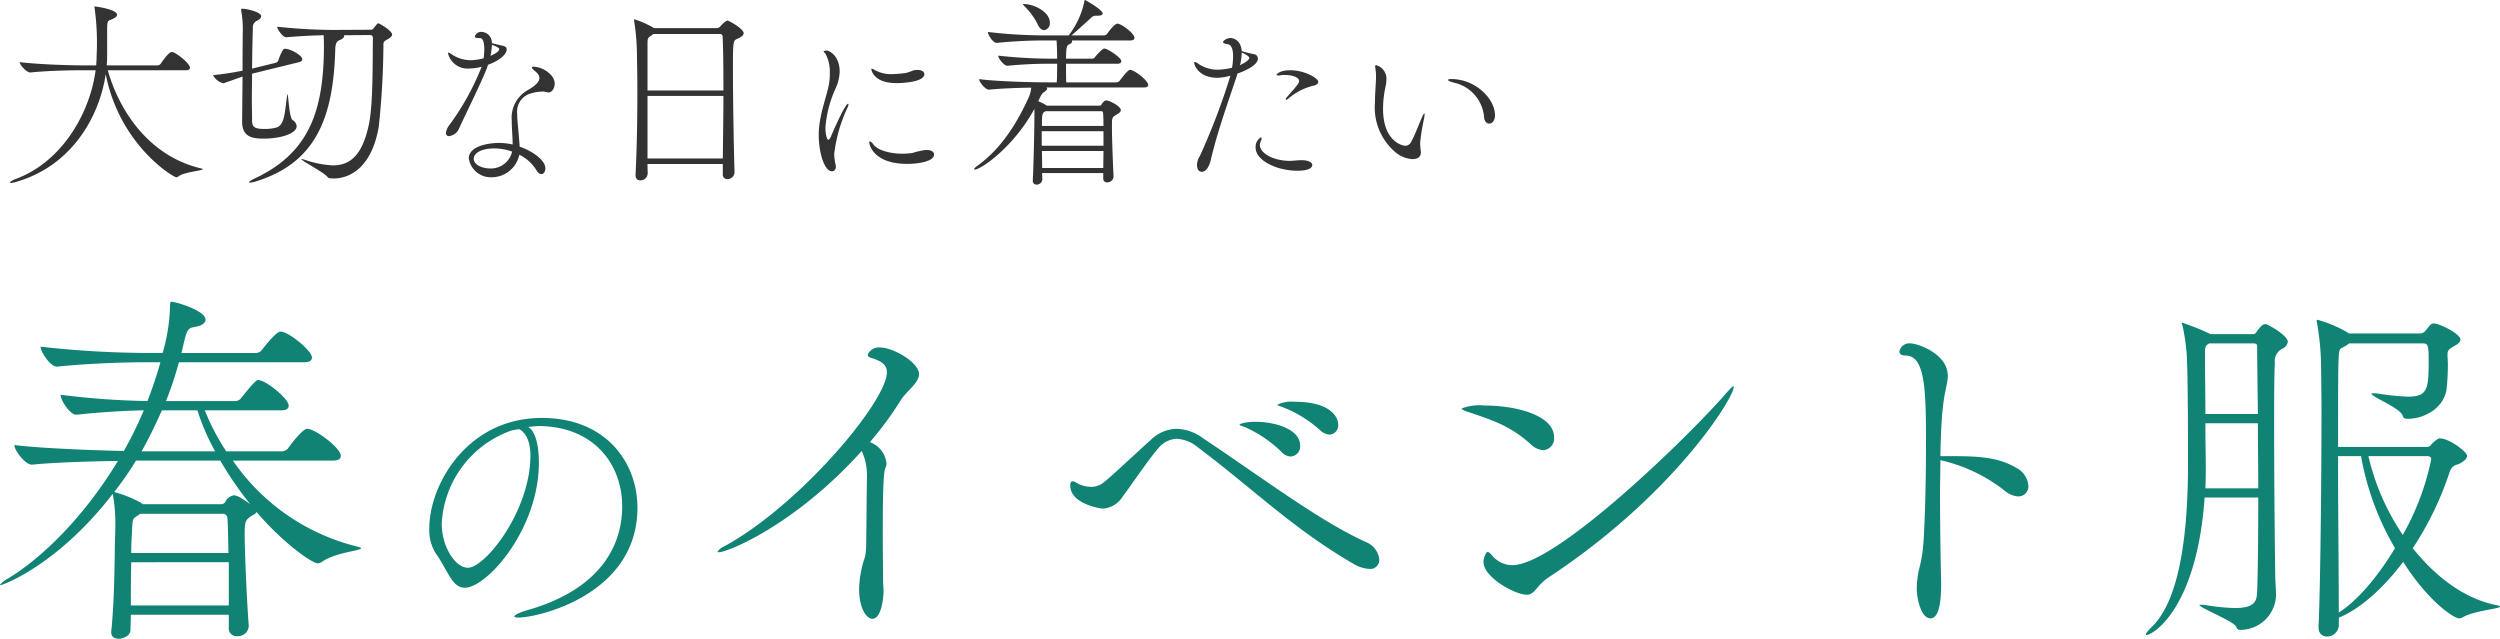
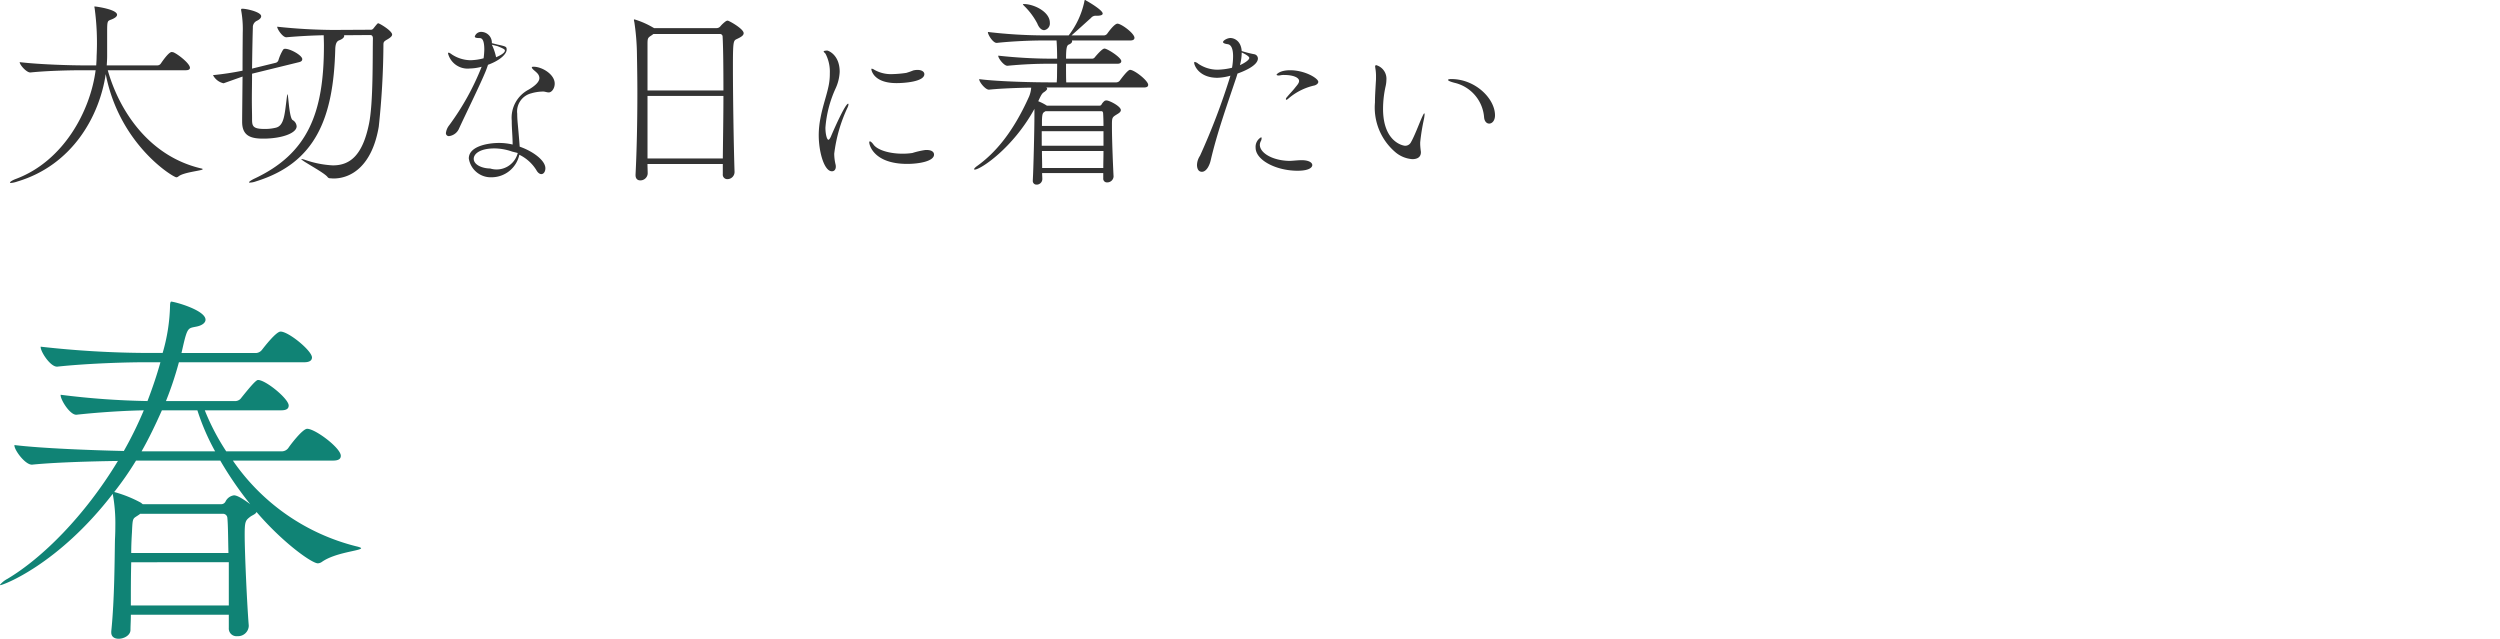
<svg xmlns="http://www.w3.org/2000/svg" width="284.06" height="72.577" viewBox="0 0 284.06 72.577">
  <g transform="translate(-94.672 225.343)">
-     <path d="M22.517-.207c-5.957-1.4-9.315-6.6-10.6-11.155h8.855c.391,0,.483-.138.483-.276,0-.506-1.449-1.61-1.909-1.771-.046,0-.092-.023-.161-.023-.345,0-1.035,1.012-1.242,1.311a.468.468,0,0,1-.368.207H11.8c.023-.368.046-.713.046-1.058v-2.737c0-1.334.046-1.242.506-1.426.345-.138.621-.322.621-.529,0-.621-2.415-.943-2.53-.943-.046,0-.046,0-.046.046a.308.308,0,0,0,.023.115,29.2,29.2,0,0,1,.23,5.474c0,.345-.023.69-.046,1.058H9.108c-1.311,0-4.876-.092-7.2-.368,0,.3.759,1.173,1.2,1.173h.023c2.024-.207,4.623-.253,5.888-.253h1.518C9.936-6.739,6.9-1.035,1.472.989,1.1,1.127.805,1.311.805,1.4c0,.023.046.046.115.046a2.921,2.921,0,0,0,.713-.161C7.958-.6,10.994-6.233,11.684-10.925,13.248-2.875,19.366.805,19.711.805A.419.419,0,0,0,19.964.69C20.585.207,22.7.046,22.7-.115,22.7-.161,22.655-.184,22.517-.207ZM42.642-16.7c-.046,0-.092.023-.529.575a.376.376,0,0,1-.368.161l-4.209.023a62.658,62.658,0,0,1-6.371-.368c0,.276.621,1.2,1.035,1.2h.023c1.564-.138,3.059-.207,4.232-.23,0,.345.023.69.023,1.173,0,7.659-1.817,12.305-7.981,15.157-.3.161-.529.3-.529.391,0,.023.023.023.115.023a2.181,2.181,0,0,0,.667-.138c6.762-2.093,8.809-7.153,9.016-15.019.023-.9.345-.966.506-1.035.3-.115.506-.3.506-.46a.138.138,0,0,0-.023-.092l2.967-.023c.115,0,.322.023.322.391-.046,2.116.046,7.268-.437,9.66C40.871-1.656,39.422-.552,37.49-.552A11.24,11.24,0,0,1,34.27-1.2a1.6,1.6,0,0,0-.322-.069H33.9c0,.184,2.691,1.564,3.013,2.07a.364.364,0,0,0,.276.115c.115,0,.253.023.368.023,2.024,0,4.393-1.426,5.152-5.888a91.759,91.759,0,0,0,.529-9.2c0-.414,0-.46.483-.736.345-.207.506-.368.506-.529C44.229-15.847,42.78-16.7,42.642-16.7Zm-10.58,2.9a.28.28,0,0,0-.23.115,5.108,5.108,0,0,0-.529,1.2.451.451,0,0,1-.3.276l-2.53.621-.161.046c.023-2.093.069-4.094.092-4.669a.79.79,0,0,1,.437-.759c.345-.161.506-.345.506-.529,0-.483-1.656-.851-2.116-.851-.138,0-.161.023-.161.092a.792.792,0,0,0,.023.207,11.864,11.864,0,0,1,.161,2.415c0,.115-.023,2.139-.023,4.324a33.811,33.811,0,0,1-3.358.506,1.8,1.8,0,0,0,1.173.92.172.172,0,0,0,.115-.023l2.07-.736c-.023,2.369-.046,4.715-.046,4.876V-5.5c0,1.587.966,1.909,2.392,1.909,2.116,0,3.8-.621,3.8-1.4a.887.887,0,0,0-.46-.713c-.391-.276-.483-2.921-.575-2.921-.023,0-.023.023-.046.115C32.016-6.486,32.016-5.06,31-4.83a5.125,5.125,0,0,1-1.288.138c-1.38,0-1.4-.368-1.4-1.2V-6c0-.437-.023-1.15-.023-2.024s.023-1.909.023-2.944l.184-.046,5.152-1.265c.3-.069.368-.207.368-.345C34.017-13.041,32.683-13.8,32.062-13.8ZM61.44-8.94c.2.02.4.1.58.1.34,0,.68-.46.68-1,0-1.06-1.44-1.92-2.4-1.92-.14,0-.2.02-.2.08s.06.14.18.26c.06.06.32.26.44.4a.818.818,0,0,1,.24.54c0,.44-.48.88-1.22,1.32a3.6,3.6,0,0,0-1.92,3.54v.12c0,.78.1,1.7.1,2.58a6.662,6.662,0,0,0-1.56-.18c-1.16,0-3.42.34-3.42,1.76A2.524,2.524,0,0,0,55.54.8a3.229,3.229,0,0,0,3.14-2.56A4.676,4.676,0,0,1,60.6-.04c.18.34.4.48.58.48.26,0,.46-.28.46-.66,0-.9-1.42-1.94-2.92-2.46-.06-.9-.22-2.62-.22-2.62-.04-.42-.06-.78-.06-1.12a2.128,2.128,0,0,1,1.6-2.32,4.815,4.815,0,0,1,1.32-.2Zm-5.88-5.5a1.224,1.224,0,0,0-1.2-1.28.756.756,0,0,0-.74.52c0,.14.18.18.5.18.22,0,.58.02.58,1.32a8.8,8.8,0,0,1-.08.98,6.136,6.136,0,0,1-1.52.22,3.976,3.976,0,0,1-2.06-.64c-.06-.04-.28-.22-.4-.22-.04,0-.06.04-.06.1a2.3,2.3,0,0,0,2.48,1.7,5.523,5.523,0,0,0,1.34-.2,29.357,29.357,0,0,1-3.68,6.64,1.784,1.784,0,0,0-.38.88.332.332,0,0,0,.38.36,1.432,1.432,0,0,0,1.12-.88c.64-1.4,2.44-5.06,3.02-6.5.1-.24.18-.48.26-.72,1.58-.58,2.12-1.34,2.12-1.7s-.04-.38-1.04-.6Zm2.3,12.32A2.477,2.477,0,0,1,55.36-.2c-.86,0-1.86-.4-1.86-1.1,0-.58.74-1.18,2.36-1.18A6.2,6.2,0,0,1,57.86-2.12Zm-2.3-12.14c.74.3.84.38.84.5,0,.26-.48.54-1,.76A6.2,6.2,0,0,0,55.56-14.26ZM82.353-17a.437.437,0,0,0-.207.069,3.461,3.461,0,0,0-.621.575.557.557,0,0,1-.414.207H74l-.092-.046a9.615,9.615,0,0,0-2.139-.943.061.061,0,0,0-.069.069,1.926,1.926,0,0,0,.046.23,26.594,26.594,0,0,1,.3,3.8c.023,1.334.046,2.806.046,4.3,0,3.174-.069,6.532-.207,9.223V.552c0,.437.253.6.529.6a.831.831,0,0,0,.851-.759c0-.345-.023-.736-.023-1.1H81.8V.437a.508.508,0,0,0,.529.575.813.813,0,0,0,.805-.8V.184c-.092-2.783-.184-8.51-.184-11.868,0-2.967.046-3.036.437-3.22.437-.207.782-.391.782-.667C84.17-16.077,82.491-17,82.353-17ZM81.87-8.441c0,2.3-.046,4.807-.069,7.107H73.245V-8.441Zm0-.621H73.245v-5.221c0-.736.023-.759.483-1.058l.184-.138h7.613a.294.294,0,0,1,.253.276C81.847-13.915,81.87-11.661,81.87-9.062ZM94.2.12c.26,0,.44-.2.44-.52a.9.9,0,0,0-.02-.22,5.381,5.381,0,0,1-.16-1.26,17.168,17.168,0,0,1,1.52-5.26.966.966,0,0,0,.1-.36c0-.04-.02-.06-.04-.06-.34,0-1.74,3.2-1.96,3.74-.12.26-.22.36-.28.36-.16,0-.34-.6-.34-1.38A13.011,13.011,0,0,1,94.6-9.26a5.008,5.008,0,0,0,.48-1.92c0-1.96-1.32-2.42-1.42-2.42-.06,0-.4.02-.4.1s.14.16.22.28a4.429,4.429,0,0,1,.48,2.2,6.646,6.646,0,0,1-.12,1.34c-.22,1.14-.68,2.34-.94,3.74a10.165,10.165,0,0,0-.2,1.96C92.7-2.08,93.32.12,94.2.12ZM104.82-2.3a9.266,9.266,0,0,0-1.48.34,7.2,7.2,0,0,1-1.12.08c-1.5,0-2.86-.42-3.3-1.04-.16-.22-.32-.36-.4-.36-.06,0-.08.04-.08.12,0,.3.52,2.44,4.32,2.44,1.26,0,3.04-.28,3.04-1.06,0-.3-.28-.52-.82-.52Zm-.12-8.62c0-.26-.28-.48-.78-.48a2.242,2.242,0,0,0-.48.06,7.463,7.463,0,0,1-.8.28,12.666,12.666,0,0,1-1.64.14,3.8,3.8,0,0,1-1.96-.48.9.9,0,0,0-.3-.14c-.04,0-.06.02-.06.08,0,0,.16,1.56,2.86,1.56C102.44-9.9,104.7-10.06,104.7-10.92Zm23.367-.488c-.253,0-.989.989-1.173,1.242a.539.539,0,0,1-.414.184h-5.658c-.023-.506-.023-1.334-.023-2.116h5.819c.345,0,.46-.138.46-.3,0-.414-1.587-1.426-1.909-1.426-.092,0-.322.069-1.081.966a.4.4,0,0,1-.322.184H120.8c0-1.334.115-1.518.322-1.61.23-.092.368-.23.368-.368a.138.138,0,0,0-.023-.092h6.624c.368,0,.483-.138.483-.3,0-.506-1.495-1.61-1.932-1.61-.069,0-.368.023-1.173,1.15a.48.48,0,0,1-.368.184h-3.68c.713-.621,1.817-1.633,2.208-1.978a.681.681,0,0,1,.621-.253c.437,0,.713-.069.713-.253,0-.414-1.817-1.449-1.84-1.449-.069-.046-.115-.092-.161-.092s-.069.069-.092.23a9.5,9.5,0,0,1-1.771,3.795h-2.829a55.988,55.988,0,0,1-6.348-.391v.023c0,.3.575,1.219.989,1.219h.023c1.932-.207,4.071-.276,5.244-.276h1.541c.046.506.069,1.38.069,2.07h-.506a56.652,56.652,0,0,1-6.187-.345v.023c0,.276.644,1.127,1.035,1.127h.023a47.958,47.958,0,0,1,5.014-.23h.621v.322c-.023,1.426,0,1.081-.046,1.794h-.966c-1.265,0-5.543-.069-7.843-.368v.023c0,.3.69,1.173,1.1,1.173h.023c1.334-.138,3.289-.207,4.784-.23a3.234,3.234,0,0,1-.23.989c-1.84,4.117-3.864,6.44-5.911,7.912-.253.184-.345.3-.345.368,0,.023.023.046.069.046.644,0,4.324-2.415,6.785-6.9V-6.3c0,1.725-.115,6.279-.184,7.406v.069a.412.412,0,0,0,.414.46.642.642,0,0,0,.667-.621c0-.23-.023-.46-.023-.69h6.946V.943a.41.41,0,0,0,.437.437A.712.712,0,0,0,126.2.713V.69c-.046-.8-.184-4.048-.184-5.589v-.3c0-.782.046-.828.529-1.127.138-.092.483-.253.483-.506,0-.437-1.311-1.1-1.633-1.1a.459.459,0,0,0-.207.046,1.38,1.38,0,0,0-.368.437c-.046.069-.092.115-.3.115h-5.888a5.763,5.763,0,0,0-.989-.506c.391-.874.483-.92.69-1.058s.322-.276.322-.368a.17.17,0,0,0-.115-.138h11.109c.391,0,.483-.138.483-.3C130.137-10.166,128.573-11.408,128.067-11.408Zm-3.013,9.223c0,.69-.023,1.357-.023,1.932h-6.946c0-.713-.023-1.334-.023-1.932Zm0-2.852h-6.992v-.575c.023-.92.115-.92.414-1.1h6.371c.115,0,.161.184.161.184C125.031-6.233,125.054-5.7,125.054-5.037Zm0,2.254h-7.015V-4.439h7.015Zm-9.039-16.1c-.069,0-.115,0-.115.023,0,.046.069.115.161.207a7.9,7.9,0,0,1,1.472,1.978c.207.529.506.759.782.759a.769.769,0,0,0,.644-.851C118.959-18.009,117.142-18.883,116.015-18.883Zm24.265,7.9c.44-.16,2.32-.84,2.32-1.72a.5.5,0,0,0-.42-.48,12.157,12.157,0,0,1-1.42-.36c-.08-1.16-.86-1.48-1.28-1.48-.36,0-.84.28-.84.46,0,.12.22.2.52.24.46.06.62.64.62,1.38a7.486,7.486,0,0,1-.12,1.3,7.769,7.769,0,0,1-1.66.22,3.908,3.908,0,0,1-2.18-.68.878.878,0,0,0-.38-.2c-.06,0-.08.02-.08.1,0,.28.54,1.7,2.64,1.7a6.08,6.08,0,0,0,1.48-.24,77.246,77.246,0,0,1-3.46,9.1,1.981,1.981,0,0,0-.34,1.04c0,.14.02.78.56.78.52,0,.88-.76,1-1.32.74-3.16,1.86-6.28,2.92-9.44Zm7.2,9.84c-.58.02-.96.08-1.32.08-1.94-.04-3.34-.92-3.34-1.82a.984.984,0,0,1,.1-.4.692.692,0,0,0,.1-.34q0-.12-.06-.12a1.248,1.248,0,0,0-.62,1.18c0,1.42,2.34,2.62,4.76,2.62,1.44,0,1.68-.44,1.68-.64,0-.3-.42-.56-1.22-.56Zm1.58-8.5c.18-.06.4-.2.4-.4,0-.4-1.52-1.32-3.2-1.32-1.2,0-1.54.48-1.54.5,0,.06.1.1.24.1a1.569,1.569,0,0,0,.28-.04,1.953,1.953,0,0,1,.38-.02c.9,0,1.66.26,1.66.68,0,.26-.28.54-.42.72-.34.44-.5.56-1,1.16a.279.279,0,0,0-.08.18c0,.04.02.08.06.08s.1-.04.2-.12A6.779,6.779,0,0,1,149.06-9.64Zm-8.3-3.74c.26.12.86.42.86.62,0,.22-.48.56-1.06.82A5.643,5.643,0,0,0,140.76-13.38ZM161.12-2.1a8.023,8.023,0,0,1-.08-.84v-.22a23.083,23.083,0,0,1,.42-2.62,3.757,3.757,0,0,0,.08-.56c0-.08,0-.12-.04-.12s-.12.14-.3.54c-.34.78-.8,2.02-1.2,2.72a.738.738,0,0,1-.66.42c-.26,0-2.52-.44-2.52-4.2a11.772,11.772,0,0,1,.3-2.6,3.522,3.522,0,0,0,.08-.68,1.6,1.6,0,0,0-1.16-1.68q-.12,0-.12.18c0,.04.02.08.02.14a5.413,5.413,0,0,1,.08,1.02c0,.18,0,.38-.02.58-.04.78-.1,1.56-.1,2.32a6.656,6.656,0,0,0,2.24,5.58,3.36,3.36,0,0,0,2,.86c.92,0,.98-.56.98-.78Zm7.76-3.2c.32,0,.66-.32.66-.94,0-1.9-2.24-4.12-4.96-4.12-.24,0-.38.04-.38.1,0,.08.28.22.88.36a4.364,4.364,0,0,1,3.22,3.88C168.34-5.54,168.6-5.3,168.88-5.3Z" transform="translate(95 -206)" fill="#333" />
-     <path d="M15.68-20.832c.416-.032.832-.1,1.248-.1,6.336.064,9.44,4.448,9.44,9.12,0,3.808-1.824,9.28-10.912,11.84-.832.256-1.344.512-1.344.672,0,.064.16.128.448.128C16.8.832,28.1-1.76,28.1-11.648c0-5.184-3.616-10.208-10.848-10.208-8.576,0-12.8,7.68-12.8,12.512a4.938,4.938,0,0,0,.736,2.88c1.376,1.92,1.824,3.9,3.3,3.9,2.5,0,8.416-6.624,8.416-14.24C16.9-18.816,16.48-20.384,15.68-20.832Zm-1.92.416c.384-.1.9-.16.9-.16s1.28.48,1.28,2.976c0,6.336-5.152,12.768-7.1,12.768-1.408,0-2.976-2.336-2.976-5.024A11.856,11.856,0,0,1,13.76-20.416Zm41.886-9.446a1.352,1.352,0,0,0-1.386.84c0,.126.084.252.378.336,1.26.378,1.806.84,1.806,1.638,0,3.318-9.912,15.12-18.48,19.782a1.769,1.769,0,0,0-.756.588c0,.042.042.084.126.084,1.05,0,8.736-3.15,16.254-11.508a6.731,6.731,0,0,1,.588,3.108c-.042,2.478-.042,4.536-.084,7.518C54.05-5.628,53.8-6.048,53.5-4.368a11.721,11.721,0,0,0-.21,1.974c0,2.184.84,3.36,1.512,3.36,1.05,0,1.26-2.52,1.26-3.066a6.818,6.818,0,0,0-.042-.882c0-.126-.042-3.15-.042-6.3s.042-6.426.294-6.888a.9.9,0,0,0,.126-.5,2.863,2.863,0,0,0-1.89-2.436A37.655,37.655,0,0,0,58.04-23.9c.672-1.05,2.058-1.932,2.058-2.94C60.1-28.14,57.2-29.862,55.646-29.862Zm47.208,6.174a3.79,3.79,0,0,0-2.058.336c0,.084.378.168.672.294a13.651,13.651,0,0,1,4.2,2.6,1.714,1.714,0,0,0,1.05.5,1.054,1.054,0,0,0,1.008-1.134C107.726-22.008,106.76-23.688,102.854-23.688ZM98.318-21.42c-1.176,0-1.806.252-1.806.336s.378.168.672.294a14.327,14.327,0,0,1,4.074,2.772,1.512,1.512,0,0,0,1.05.546A1.143,1.143,0,0,0,103.4-18.69C103.4-20.664,100.376-21.42,98.318-21.42ZM110.834-7.77c-5.25-2.394-11.466-7.1-18.438-11.76a5.344,5.344,0,0,0-3.024-1.092,4.366,4.366,0,0,0-2.982,1.3c-1.89,1.68-4.914,4.578-5.544,4.956a2.141,2.141,0,0,1-1.218.336,3.351,3.351,0,0,1-1.722-.5.626.626,0,0,0-.336-.126c-.168,0-.294.084-.294.462,0,2.184,3.612,2.646,3.7,2.646a2.9,2.9,0,0,0,2.268-1.386c.5-.63,3.108-4.452,4.032-5.46a2.821,2.821,0,0,1,2.1-1.092,4.116,4.116,0,0,1,2.394.966c6.174,4.62,10.794,9.24,17.6,13.188a3.929,3.929,0,0,0,1.89.63,1.017,1.017,0,0,0,1.134-1.05A2.393,2.393,0,0,0,110.834-7.77Zm41.832-17.6c0-.042,0-.084-.042-.084-.084,0-.294.21-.714.672-4.158,4.83-19.362,19.656-24.4,19.656A3.005,3.005,0,0,1,125.156-6.3c-.21-.21-.336-.336-.462-.336s-.462.588-.462,1.134c0,1.806,3.654,3.738,4.914,3.738.546,0,.84-.378,1.176-.756A6.118,6.118,0,0,1,131.5-3.654C145.9-13.1,152.666-24.15,152.666-25.368Zm-28.35,2.1a5.662,5.662,0,0,0-2.562.336c0,.084.126.168.42.294,2.856.966,5.04,1.6,7.434,3.78a2.3,2.3,0,0,0,1.428.672,1.343,1.343,0,0,0,1.218-1.47C132.254-22.134,128.012-23.268,124.316-23.268Zm60.4,7.056c-2.184-1.3-4.746-1.3-7.854-1.3h-.714c.042-2.268.126-4.284.294-5.628.168-1.68.546-2.646.546-3.486,0-2.562-3.486-3.7-4.242-3.7a1.162,1.162,0,0,0-1.26.924c0,.294.252.462.714.462,2.268,0,2.31,4.116,2.31,10.164,0,4.83-.168,10.374-.378,12.012a14.888,14.888,0,0,1-.42,2.142,11.24,11.24,0,0,0-.252,2.184c0,1.092.5,3.36,1.554,3.36,1.134,0,1.218-2.562,1.218-3.906,0-.294-.126-5.208-.126-10.29,0-1.26.042-2.562.042-3.78a18.312,18.312,0,0,1,7.434,3.57,2.55,2.55,0,0,0,1.386.546,1.135,1.135,0,0,0,1.176-1.218A2.5,2.5,0,0,0,184.712-16.212ZM221.42.84c2.268-.924,4.914-3.15,7.308-6.342,2.856,4.494,5.754,6.426,6.384,6.426A.677.677,0,0,0,235.49.8c1.26-.756,4.242-.966,4.242-1.218,0-.042-.126-.126-.42-.168-3.738-.756-6.972-3.318-9.492-6.468a36.085,36.085,0,0,0,4.158-8.568c.294-.882.714-.84,1.176-1.05.63-.336.84-.63.84-.882,0-.462-2.058-1.974-3.066-1.974H232.8a2.934,2.934,0,0,0-.924.756.544.544,0,0,1-.5.21H221.336c0-4.662,0-8.526.042-9.618.084-1.848.084-1.386.924-1.932l.294-.21h8.358c.546,0,.672.126.672,1.806,0,3.36-.084,4.242-2.352,4.242a27.665,27.665,0,0,1-3.318-.336,3.878,3.878,0,0,0-.63-.042c-.126,0-.21,0-.21.042,0,.336,3.192,1.6,3.528,2.436.126.336.168.42.672.42,1.932-.042,4.158-1.3,4.368-3.57.084-.882.126-1.806.126-2.562,0-.462-.042-.84-.042-1.092,0-.462.042-.63.63-.966.546-.294.84-.546.84-.8,0-.672-2.352-1.848-3.066-1.848-.252,0-.336.126-.882.8a.816.816,0,0,1-.672.336h-8.064l-.168-.126a14.5,14.5,0,0,0-3.4-1.428c-.042,0-.084.042-.084.126a.739.739,0,0,0,.042.252,30.547,30.547,0,0,1,.462,5.124c0,.8.042,2.6.042,4.956,0,7.434-.126,20.286-.336,24.36V1.89c0,.8.462,1.092.966,1.092a1.342,1.342,0,0,0,1.344-1.3Zm-7.14-2.52c0-.672-.084-1.764-.084-2.184-.042-2.52-.126-10.626-.126-17.052,0-3.066,0-5.712.084-7.182a1.553,1.553,0,0,1,.882-1.638,1.027,1.027,0,0,0,.588-.8c0-.336-.756-1.134-2.352-1.932a.739.739,0,0,0-.252-.042c-.378,0-.924.84-1.008.966s-.21.168-.5.168h-4.662a26.123,26.123,0,0,0-2.982-1.218.71.71,0,0,0-.21-.084.09.09,0,0,0-.084.084,1.652,1.652,0,0,0,.084.252,23.157,23.157,0,0,1,.5,3.612c.126,3.024.126,10.29.126,12.012,0,7.434-.8,15.414-4.116,18.606-.462.462-.672.714-.672.84,0,.084.042.084.084.084.588,0,5.67-2.772,6.594-15.624h6.09c0,4.536-.042,8.652-.126,10.584-.042,1.008-.042,1.974-2.562,1.974A24.48,24.48,0,0,1,206.3-.588a3.013,3.013,0,0,0-.546-.042c-.084,0-.168,0-.168.042,0,.294,3.822,1.806,4.158,2.436.126.252.126.378.546.378A4.06,4.06,0,0,0,214.28-1.6Zm9.66-15.834A31.632,31.632,0,0,0,227.8-7.056c-1.932,3.192-4.2,5.922-6.384,7.308,0-3.99-.084-11.466-.084-17.766ZM206.258-22.3c0-2.142-.042-4.368-.042-5.838v-1.05c0-.546,0-.84.336-1.05l.126-.084h5.04c.21,0,.42.042.42.294,0,1.386.042,4.284.084,7.728Zm0,8.442c.042-.882.042-1.722.042-2.6,0-.924-.042-2.772-.042-4.788h5.964c0,2.352.042,4.914.042,7.392Zm25.2-3.654c.336,0,.462.168.462.336a29.164,29.164,0,0,1-3.234,8.61,26.8,26.8,0,0,1-3.906-8.946Z" transform="translate(139 -156)" fill="#108375" />
+     <path d="M22.517-.207c-5.957-1.4-9.315-6.6-10.6-11.155h8.855c.391,0,.483-.138.483-.276,0-.506-1.449-1.61-1.909-1.771-.046,0-.092-.023-.161-.023-.345,0-1.035,1.012-1.242,1.311a.468.468,0,0,1-.368.207H11.8c.023-.368.046-.713.046-1.058v-2.737c0-1.334.046-1.242.506-1.426.345-.138.621-.322.621-.529,0-.621-2.415-.943-2.53-.943-.046,0-.046,0-.046.046a.308.308,0,0,0,.023.115,29.2,29.2,0,0,1,.23,5.474c0,.345-.023.69-.046,1.058H9.108c-1.311,0-4.876-.092-7.2-.368,0,.3.759,1.173,1.2,1.173h.023c2.024-.207,4.623-.253,5.888-.253h1.518C9.936-6.739,6.9-1.035,1.472.989,1.1,1.127.805,1.311.805,1.4c0,.023.046.046.115.046a2.921,2.921,0,0,0,.713-.161C7.958-.6,10.994-6.233,11.684-10.925,13.248-2.875,19.366.805,19.711.805A.419.419,0,0,0,19.964.69C20.585.207,22.7.046,22.7-.115,22.7-.161,22.655-.184,22.517-.207ZM42.642-16.7c-.046,0-.092.023-.529.575a.376.376,0,0,1-.368.161l-4.209.023a62.658,62.658,0,0,1-6.371-.368c0,.276.621,1.2,1.035,1.2h.023c1.564-.138,3.059-.207,4.232-.23,0,.345.023.69.023,1.173,0,7.659-1.817,12.305-7.981,15.157-.3.161-.529.3-.529.391,0,.023.023.023.115.023a2.181,2.181,0,0,0,.667-.138c6.762-2.093,8.809-7.153,9.016-15.019.023-.9.345-.966.506-1.035.3-.115.506-.3.506-.46a.138.138,0,0,0-.023-.092l2.967-.023c.115,0,.322.023.322.391-.046,2.116.046,7.268-.437,9.66C40.871-1.656,39.422-.552,37.49-.552A11.24,11.24,0,0,1,34.27-1.2a1.6,1.6,0,0,0-.322-.069H33.9c0,.184,2.691,1.564,3.013,2.07a.364.364,0,0,0,.276.115c.115,0,.253.023.368.023,2.024,0,4.393-1.426,5.152-5.888a91.759,91.759,0,0,0,.529-9.2c0-.414,0-.46.483-.736.345-.207.506-.368.506-.529C44.229-15.847,42.78-16.7,42.642-16.7Zm-10.58,2.9a.28.28,0,0,0-.23.115,5.108,5.108,0,0,0-.529,1.2.451.451,0,0,1-.3.276l-2.53.621-.161.046c.023-2.093.069-4.094.092-4.669a.79.79,0,0,1,.437-.759c.345-.161.506-.345.506-.529,0-.483-1.656-.851-2.116-.851-.138,0-.161.023-.161.092a.792.792,0,0,0,.023.207,11.864,11.864,0,0,1,.161,2.415c0,.115-.023,2.139-.023,4.324a33.811,33.811,0,0,1-3.358.506,1.8,1.8,0,0,0,1.173.92.172.172,0,0,0,.115-.023l2.07-.736c-.023,2.369-.046,4.715-.046,4.876V-5.5c0,1.587.966,1.909,2.392,1.909,2.116,0,3.8-.621,3.8-1.4a.887.887,0,0,0-.46-.713c-.391-.276-.483-2.921-.575-2.921-.023,0-.023.023-.046.115C32.016-6.486,32.016-5.06,31-4.83a5.125,5.125,0,0,1-1.288.138c-1.38,0-1.4-.368-1.4-1.2V-6c0-.437-.023-1.15-.023-2.024s.023-1.909.023-2.944l.184-.046,5.152-1.265c.3-.069.368-.207.368-.345C34.017-13.041,32.683-13.8,32.062-13.8ZM61.44-8.94c.2.02.4.1.58.1.34,0,.68-.46.68-1,0-1.06-1.44-1.92-2.4-1.92-.14,0-.2.02-.2.08s.06.14.18.26c.06.06.32.26.44.4a.818.818,0,0,1,.24.54c0,.44-.48.88-1.22,1.32a3.6,3.6,0,0,0-1.92,3.54v.12c0,.78.1,1.7.1,2.58a6.662,6.662,0,0,0-1.56-.18c-1.16,0-3.42.34-3.42,1.76A2.524,2.524,0,0,0,55.54.8a3.229,3.229,0,0,0,3.14-2.56A4.676,4.676,0,0,1,60.6-.04c.18.34.4.48.58.48.26,0,.46-.28.46-.66,0-.9-1.42-1.94-2.92-2.46-.06-.9-.22-2.62-.22-2.62-.04-.42-.06-.78-.06-1.12a2.128,2.128,0,0,1,1.6-2.32,4.815,4.815,0,0,1,1.32-.2Zm-5.88-5.5a1.224,1.224,0,0,0-1.2-1.28.756.756,0,0,0-.74.52c0,.14.18.18.5.18.22,0,.58.02.58,1.32a8.8,8.8,0,0,1-.08.98,6.136,6.136,0,0,1-1.52.22,3.976,3.976,0,0,1-2.06-.64c-.06-.04-.28-.22-.4-.22-.04,0-.06.04-.06.1a2.3,2.3,0,0,0,2.48,1.7,5.523,5.523,0,0,0,1.34-.2,29.357,29.357,0,0,1-3.68,6.64,1.784,1.784,0,0,0-.38.88.332.332,0,0,0,.38.36,1.432,1.432,0,0,0,1.12-.88c.64-1.4,2.44-5.06,3.02-6.5.1-.24.18-.48.26-.72,1.58-.58,2.12-1.34,2.12-1.7s-.04-.38-1.04-.6m2.3,12.32A2.477,2.477,0,0,1,55.36-.2c-.86,0-1.86-.4-1.86-1.1,0-.58.74-1.18,2.36-1.18A6.2,6.2,0,0,1,57.86-2.12Zm-2.3-12.14c.74.3.84.38.84.5,0,.26-.48.54-1,.76A6.2,6.2,0,0,0,55.56-14.26ZM82.353-17a.437.437,0,0,0-.207.069,3.461,3.461,0,0,0-.621.575.557.557,0,0,1-.414.207H74l-.092-.046a9.615,9.615,0,0,0-2.139-.943.061.061,0,0,0-.069.069,1.926,1.926,0,0,0,.046.23,26.594,26.594,0,0,1,.3,3.8c.023,1.334.046,2.806.046,4.3,0,3.174-.069,6.532-.207,9.223V.552c0,.437.253.6.529.6a.831.831,0,0,0,.851-.759c0-.345-.023-.736-.023-1.1H81.8V.437a.508.508,0,0,0,.529.575.813.813,0,0,0,.805-.8V.184c-.092-2.783-.184-8.51-.184-11.868,0-2.967.046-3.036.437-3.22.437-.207.782-.391.782-.667C84.17-16.077,82.491-17,82.353-17ZM81.87-8.441c0,2.3-.046,4.807-.069,7.107H73.245V-8.441Zm0-.621H73.245v-5.221c0-.736.023-.759.483-1.058l.184-.138h7.613a.294.294,0,0,1,.253.276C81.847-13.915,81.87-11.661,81.87-9.062ZM94.2.12c.26,0,.44-.2.44-.52a.9.9,0,0,0-.02-.22,5.381,5.381,0,0,1-.16-1.26,17.168,17.168,0,0,1,1.52-5.26.966.966,0,0,0,.1-.36c0-.04-.02-.06-.04-.06-.34,0-1.74,3.2-1.96,3.74-.12.26-.22.36-.28.36-.16,0-.34-.6-.34-1.38A13.011,13.011,0,0,1,94.6-9.26a5.008,5.008,0,0,0,.48-1.92c0-1.96-1.32-2.42-1.42-2.42-.06,0-.4.02-.4.1s.14.16.22.28a4.429,4.429,0,0,1,.48,2.2,6.646,6.646,0,0,1-.12,1.34c-.22,1.14-.68,2.34-.94,3.74a10.165,10.165,0,0,0-.2,1.96C92.7-2.08,93.32.12,94.2.12ZM104.82-2.3a9.266,9.266,0,0,0-1.48.34,7.2,7.2,0,0,1-1.12.08c-1.5,0-2.86-.42-3.3-1.04-.16-.22-.32-.36-.4-.36-.06,0-.08.04-.08.12,0,.3.52,2.44,4.32,2.44,1.26,0,3.04-.28,3.04-1.06,0-.3-.28-.52-.82-.52Zm-.12-8.62c0-.26-.28-.48-.78-.48a2.242,2.242,0,0,0-.48.06,7.463,7.463,0,0,1-.8.28,12.666,12.666,0,0,1-1.64.14,3.8,3.8,0,0,1-1.96-.48.9.9,0,0,0-.3-.14c-.04,0-.06.02-.06.08,0,0,.16,1.56,2.86,1.56C102.44-9.9,104.7-10.06,104.7-10.92Zm23.367-.488c-.253,0-.989.989-1.173,1.242a.539.539,0,0,1-.414.184h-5.658c-.023-.506-.023-1.334-.023-2.116h5.819c.345,0,.46-.138.46-.3,0-.414-1.587-1.426-1.909-1.426-.092,0-.322.069-1.081.966a.4.4,0,0,1-.322.184H120.8c0-1.334.115-1.518.322-1.61.23-.092.368-.23.368-.368a.138.138,0,0,0-.023-.092h6.624c.368,0,.483-.138.483-.3,0-.506-1.495-1.61-1.932-1.61-.069,0-.368.023-1.173,1.15a.48.48,0,0,1-.368.184h-3.68c.713-.621,1.817-1.633,2.208-1.978a.681.681,0,0,1,.621-.253c.437,0,.713-.069.713-.253,0-.414-1.817-1.449-1.84-1.449-.069-.046-.115-.092-.161-.092s-.069.069-.092.23a9.5,9.5,0,0,1-1.771,3.795h-2.829a55.988,55.988,0,0,1-6.348-.391v.023c0,.3.575,1.219.989,1.219h.023c1.932-.207,4.071-.276,5.244-.276h1.541c.046.506.069,1.38.069,2.07h-.506a56.652,56.652,0,0,1-6.187-.345v.023c0,.276.644,1.127,1.035,1.127h.023a47.958,47.958,0,0,1,5.014-.23h.621v.322c-.023,1.426,0,1.081-.046,1.794h-.966c-1.265,0-5.543-.069-7.843-.368v.023c0,.3.69,1.173,1.1,1.173h.023c1.334-.138,3.289-.207,4.784-.23a3.234,3.234,0,0,1-.23.989c-1.84,4.117-3.864,6.44-5.911,7.912-.253.184-.345.3-.345.368,0,.023.023.046.069.046.644,0,4.324-2.415,6.785-6.9V-6.3c0,1.725-.115,6.279-.184,7.406v.069a.412.412,0,0,0,.414.46.642.642,0,0,0,.667-.621c0-.23-.023-.46-.023-.69h6.946V.943a.41.41,0,0,0,.437.437A.712.712,0,0,0,126.2.713V.69c-.046-.8-.184-4.048-.184-5.589v-.3c0-.782.046-.828.529-1.127.138-.092.483-.253.483-.506,0-.437-1.311-1.1-1.633-1.1a.459.459,0,0,0-.207.046,1.38,1.38,0,0,0-.368.437c-.046.069-.092.115-.3.115h-5.888a5.763,5.763,0,0,0-.989-.506c.391-.874.483-.92.69-1.058s.322-.276.322-.368a.17.17,0,0,0-.115-.138h11.109c.391,0,.483-.138.483-.3C130.137-10.166,128.573-11.408,128.067-11.408Zm-3.013,9.223c0,.69-.023,1.357-.023,1.932h-6.946c0-.713-.023-1.334-.023-1.932Zm0-2.852h-6.992v-.575c.023-.92.115-.92.414-1.1h6.371c.115,0,.161.184.161.184C125.031-6.233,125.054-5.7,125.054-5.037Zm0,2.254h-7.015V-4.439h7.015Zm-9.039-16.1c-.069,0-.115,0-.115.023,0,.046.069.115.161.207a7.9,7.9,0,0,1,1.472,1.978c.207.529.506.759.782.759a.769.769,0,0,0,.644-.851C118.959-18.009,117.142-18.883,116.015-18.883Zm24.265,7.9c.44-.16,2.32-.84,2.32-1.72a.5.5,0,0,0-.42-.48,12.157,12.157,0,0,1-1.42-.36c-.08-1.16-.86-1.48-1.28-1.48-.36,0-.84.28-.84.46,0,.12.22.2.52.24.46.06.62.64.62,1.38a7.486,7.486,0,0,1-.12,1.3,7.769,7.769,0,0,1-1.66.22,3.908,3.908,0,0,1-2.18-.68.878.878,0,0,0-.38-.2c-.06,0-.08.02-.08.1,0,.28.54,1.7,2.64,1.7a6.08,6.08,0,0,0,1.48-.24,77.246,77.246,0,0,1-3.46,9.1,1.981,1.981,0,0,0-.34,1.04c0,.14.02.78.56.78.52,0,.88-.76,1-1.32.74-3.16,1.86-6.28,2.92-9.44Zm7.2,9.84c-.58.02-.96.08-1.32.08-1.94-.04-3.34-.92-3.34-1.82a.984.984,0,0,1,.1-.4.692.692,0,0,0,.1-.34q0-.12-.06-.12a1.248,1.248,0,0,0-.62,1.18c0,1.42,2.34,2.62,4.76,2.62,1.44,0,1.68-.44,1.68-.64,0-.3-.42-.56-1.22-.56Zm1.58-8.5c.18-.06.4-.2.4-.4,0-.4-1.52-1.32-3.2-1.32-1.2,0-1.54.48-1.54.5,0,.06.1.1.24.1a1.569,1.569,0,0,0,.28-.04,1.953,1.953,0,0,1,.38-.02c.9,0,1.66.26,1.66.68,0,.26-.28.54-.42.72-.34.44-.5.56-1,1.16a.279.279,0,0,0-.08.18c0,.04.02.08.06.08s.1-.04.2-.12A6.779,6.779,0,0,1,149.06-9.64Zm-8.3-3.74c.26.12.86.42.86.62,0,.22-.48.56-1.06.82A5.643,5.643,0,0,0,140.76-13.38ZM161.12-2.1a8.023,8.023,0,0,1-.08-.84v-.22a23.083,23.083,0,0,1,.42-2.62,3.757,3.757,0,0,0,.08-.56c0-.08,0-.12-.04-.12s-.12.14-.3.54c-.34.78-.8,2.02-1.2,2.72a.738.738,0,0,1-.66.42c-.26,0-2.52-.44-2.52-4.2a11.772,11.772,0,0,1,.3-2.6,3.522,3.522,0,0,0,.08-.68,1.6,1.6,0,0,0-1.16-1.68q-.12,0-.12.18c0,.04.02.08.02.14a5.413,5.413,0,0,1,.08,1.02c0,.18,0,.38-.02.58-.04.78-.1,1.56-.1,2.32a6.656,6.656,0,0,0,2.24,5.58,3.36,3.36,0,0,0,2,.86c.92,0,.98-.56.98-.78Zm7.76-3.2c.32,0,.66-.32.66-.94,0-1.9-2.24-4.12-4.96-4.12-.24,0-.38.04-.38.1,0,.08.28.22.88.36a4.364,4.364,0,0,1,3.22,3.88C168.34-5.54,168.6-5.3,168.88-5.3Z" transform="translate(95 -206)" fill="#333" />
    <path d="M41.16-7.266A24.13,24.13,0,0,1,27.132-17.01H38.514c.714,0,.882-.252.882-.546,0-.882-2.9-3.066-3.822-3.066-.546,0-2.016,1.974-2.142,2.184a.935.935,0,0,1-.714.378H26.376a26.276,26.276,0,0,1-2.436-4.662h8.694c.672,0,.84-.252.84-.546,0-.756-2.6-2.9-3.486-2.9-.252,0-1.008.924-1.89,2.016a.847.847,0,0,1-.63.378H19.53A38.772,38.772,0,0,0,21-28.182H35.238c.672,0,.882-.252.882-.546,0-.756-2.646-2.94-3.57-2.94-.5,0-1.806,1.68-2.1,2.058a.925.925,0,0,1-.672.378H21.294l.21-.924c.462-1.974.588-1.89,1.386-2.058.756-.126,1.134-.462,1.134-.8,0-1.092-3.528-2.058-3.906-2.058,0,0-.126,0-.126.5a20.616,20.616,0,0,1-.84,5.334h-1.68a111.582,111.582,0,0,1-12.18-.714v.042c0,.546,1.092,2.226,1.848,2.226h.042c3.528-.378,7.938-.5,10.08-.5H18.9c-.42,1.512-.924,2.982-1.47,4.41a90.054,90.054,0,0,1-9.87-.714v.042c0,.546,1.05,2.226,1.764,2.226h.042c2.688-.294,5.544-.462,7.644-.5a42.83,42.83,0,0,1-2.268,4.62C11-18.186,5.376-18.4,2.31-18.774v.042c0,.546,1.218,2.184,1.974,2.184h.042c2.478-.252,6.594-.378,9.744-.42C10.29-10.71,5.46-5.922,1.512-3.57a2.76,2.76,0,0,0-.84.672c0,.042,0,.042.042.042.294,0,6.552-2.31,12.768-10.374a18.53,18.53,0,0,1,.294,3.7c0,.84-.042,1.47-.042,1.554-.042,2.058-.042,6.72-.42,10.374V2.52c0,.5.378.714.84.714.588,0,1.344-.378,1.344-1.008,0-.462.042-1.05.042-1.722H26.67V2.016a.869.869,0,0,0,.966.924,1.222,1.222,0,0,0,1.3-1.134V1.722c-.21-2.6-.462-8.358-.462-10.29,0-1.512.084-1.638.63-2.058.21-.168.63-.294.714-.546,3.024,3.528,6.3,5.838,6.972,5.838a.881.881,0,0,0,.462-.168c1.554-1.092,4.452-1.26,4.452-1.554C41.706-7.1,41.538-7.182,41.16-7.266ZM29.106-12.054c-1.134-.84-1.6-1.008-1.848-1.008a1.263,1.263,0,0,0-.966.714.55.55,0,0,1-.5.294h-8.9l-.21-.168A14.118,14.118,0,0,0,13.65-13.44a35.931,35.931,0,0,0,2.478-3.57H25.7A39.831,39.831,0,0,0,29.106-12.054ZM26.67-.546H15.54c0-1.512,0-3.276.042-4.914H26.67ZM26.628-6.51H15.582c0-.84.042-1.68.084-2.352.084-1.848.084-1.47.882-2.058l.042-.042h9.366a.5.5,0,0,1,.546.42C26.586-9.744,26.586-8.274,26.628-6.51ZM25.116-18.06H16.758c.84-1.47,1.6-3.066,2.31-4.662H23.1A25.651,25.651,0,0,0,25.116-18.06Z" transform="translate(94 -156)" fill="#108375" />
  </g>
</svg>